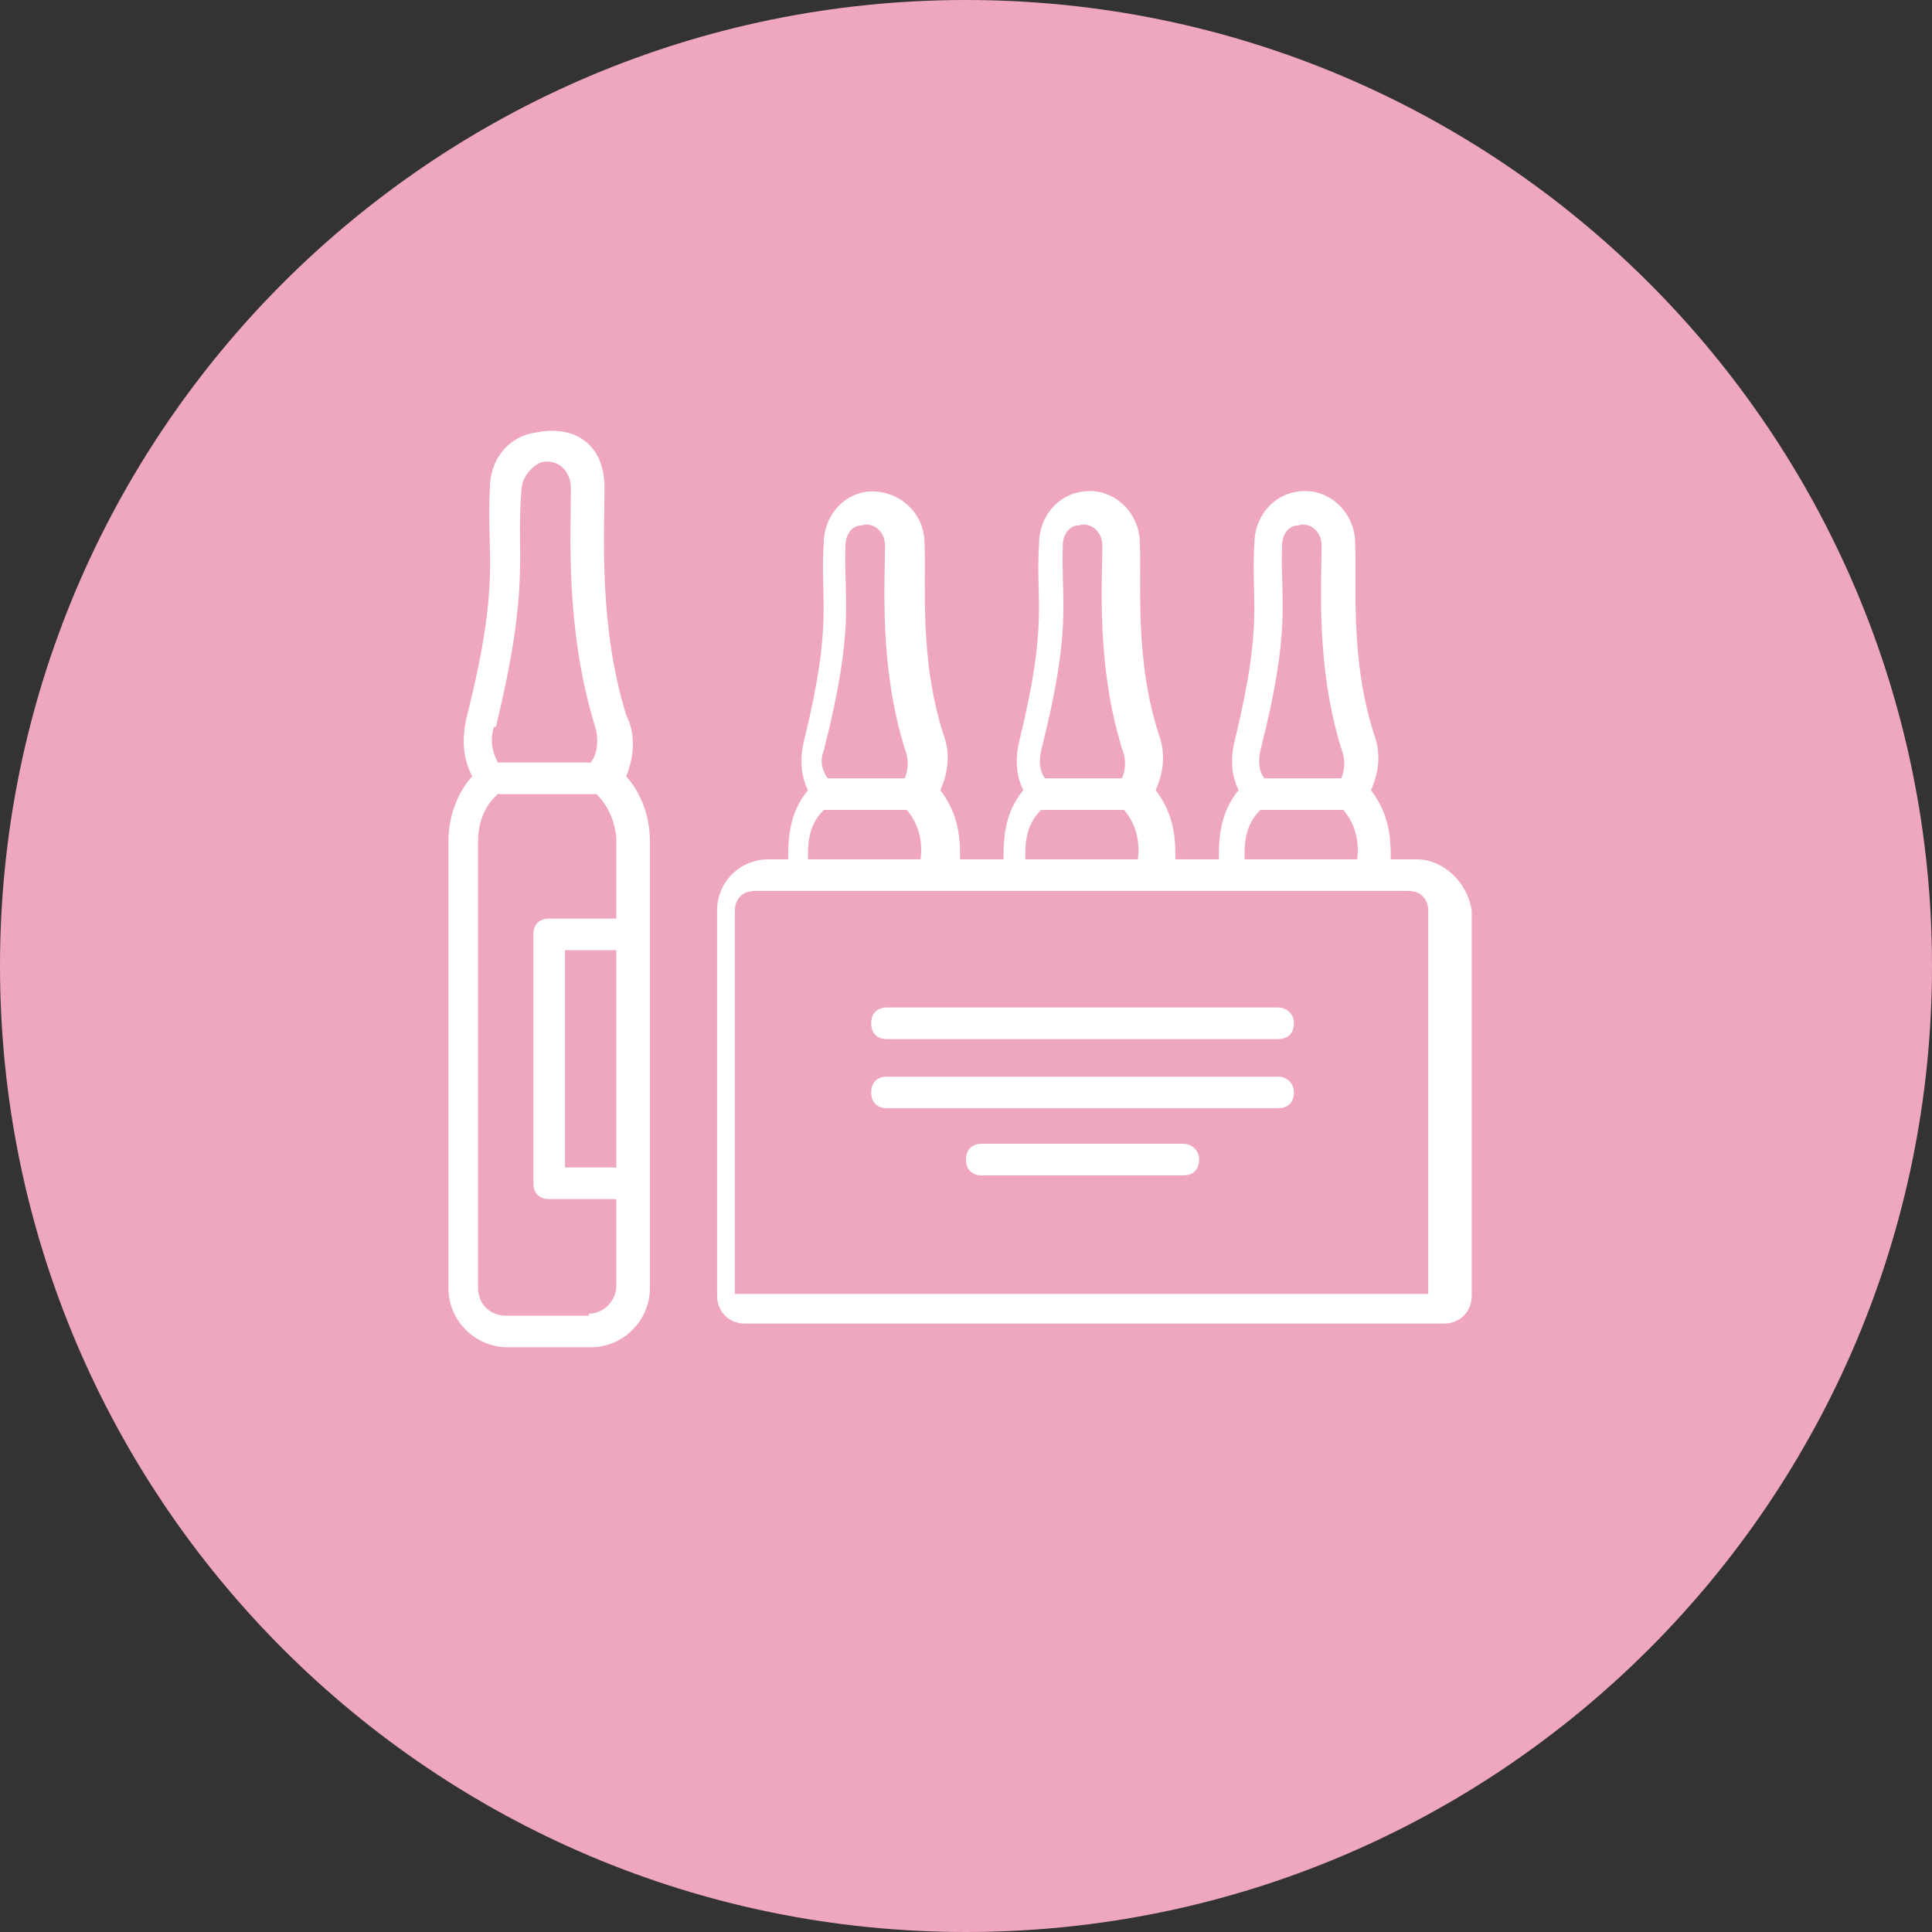
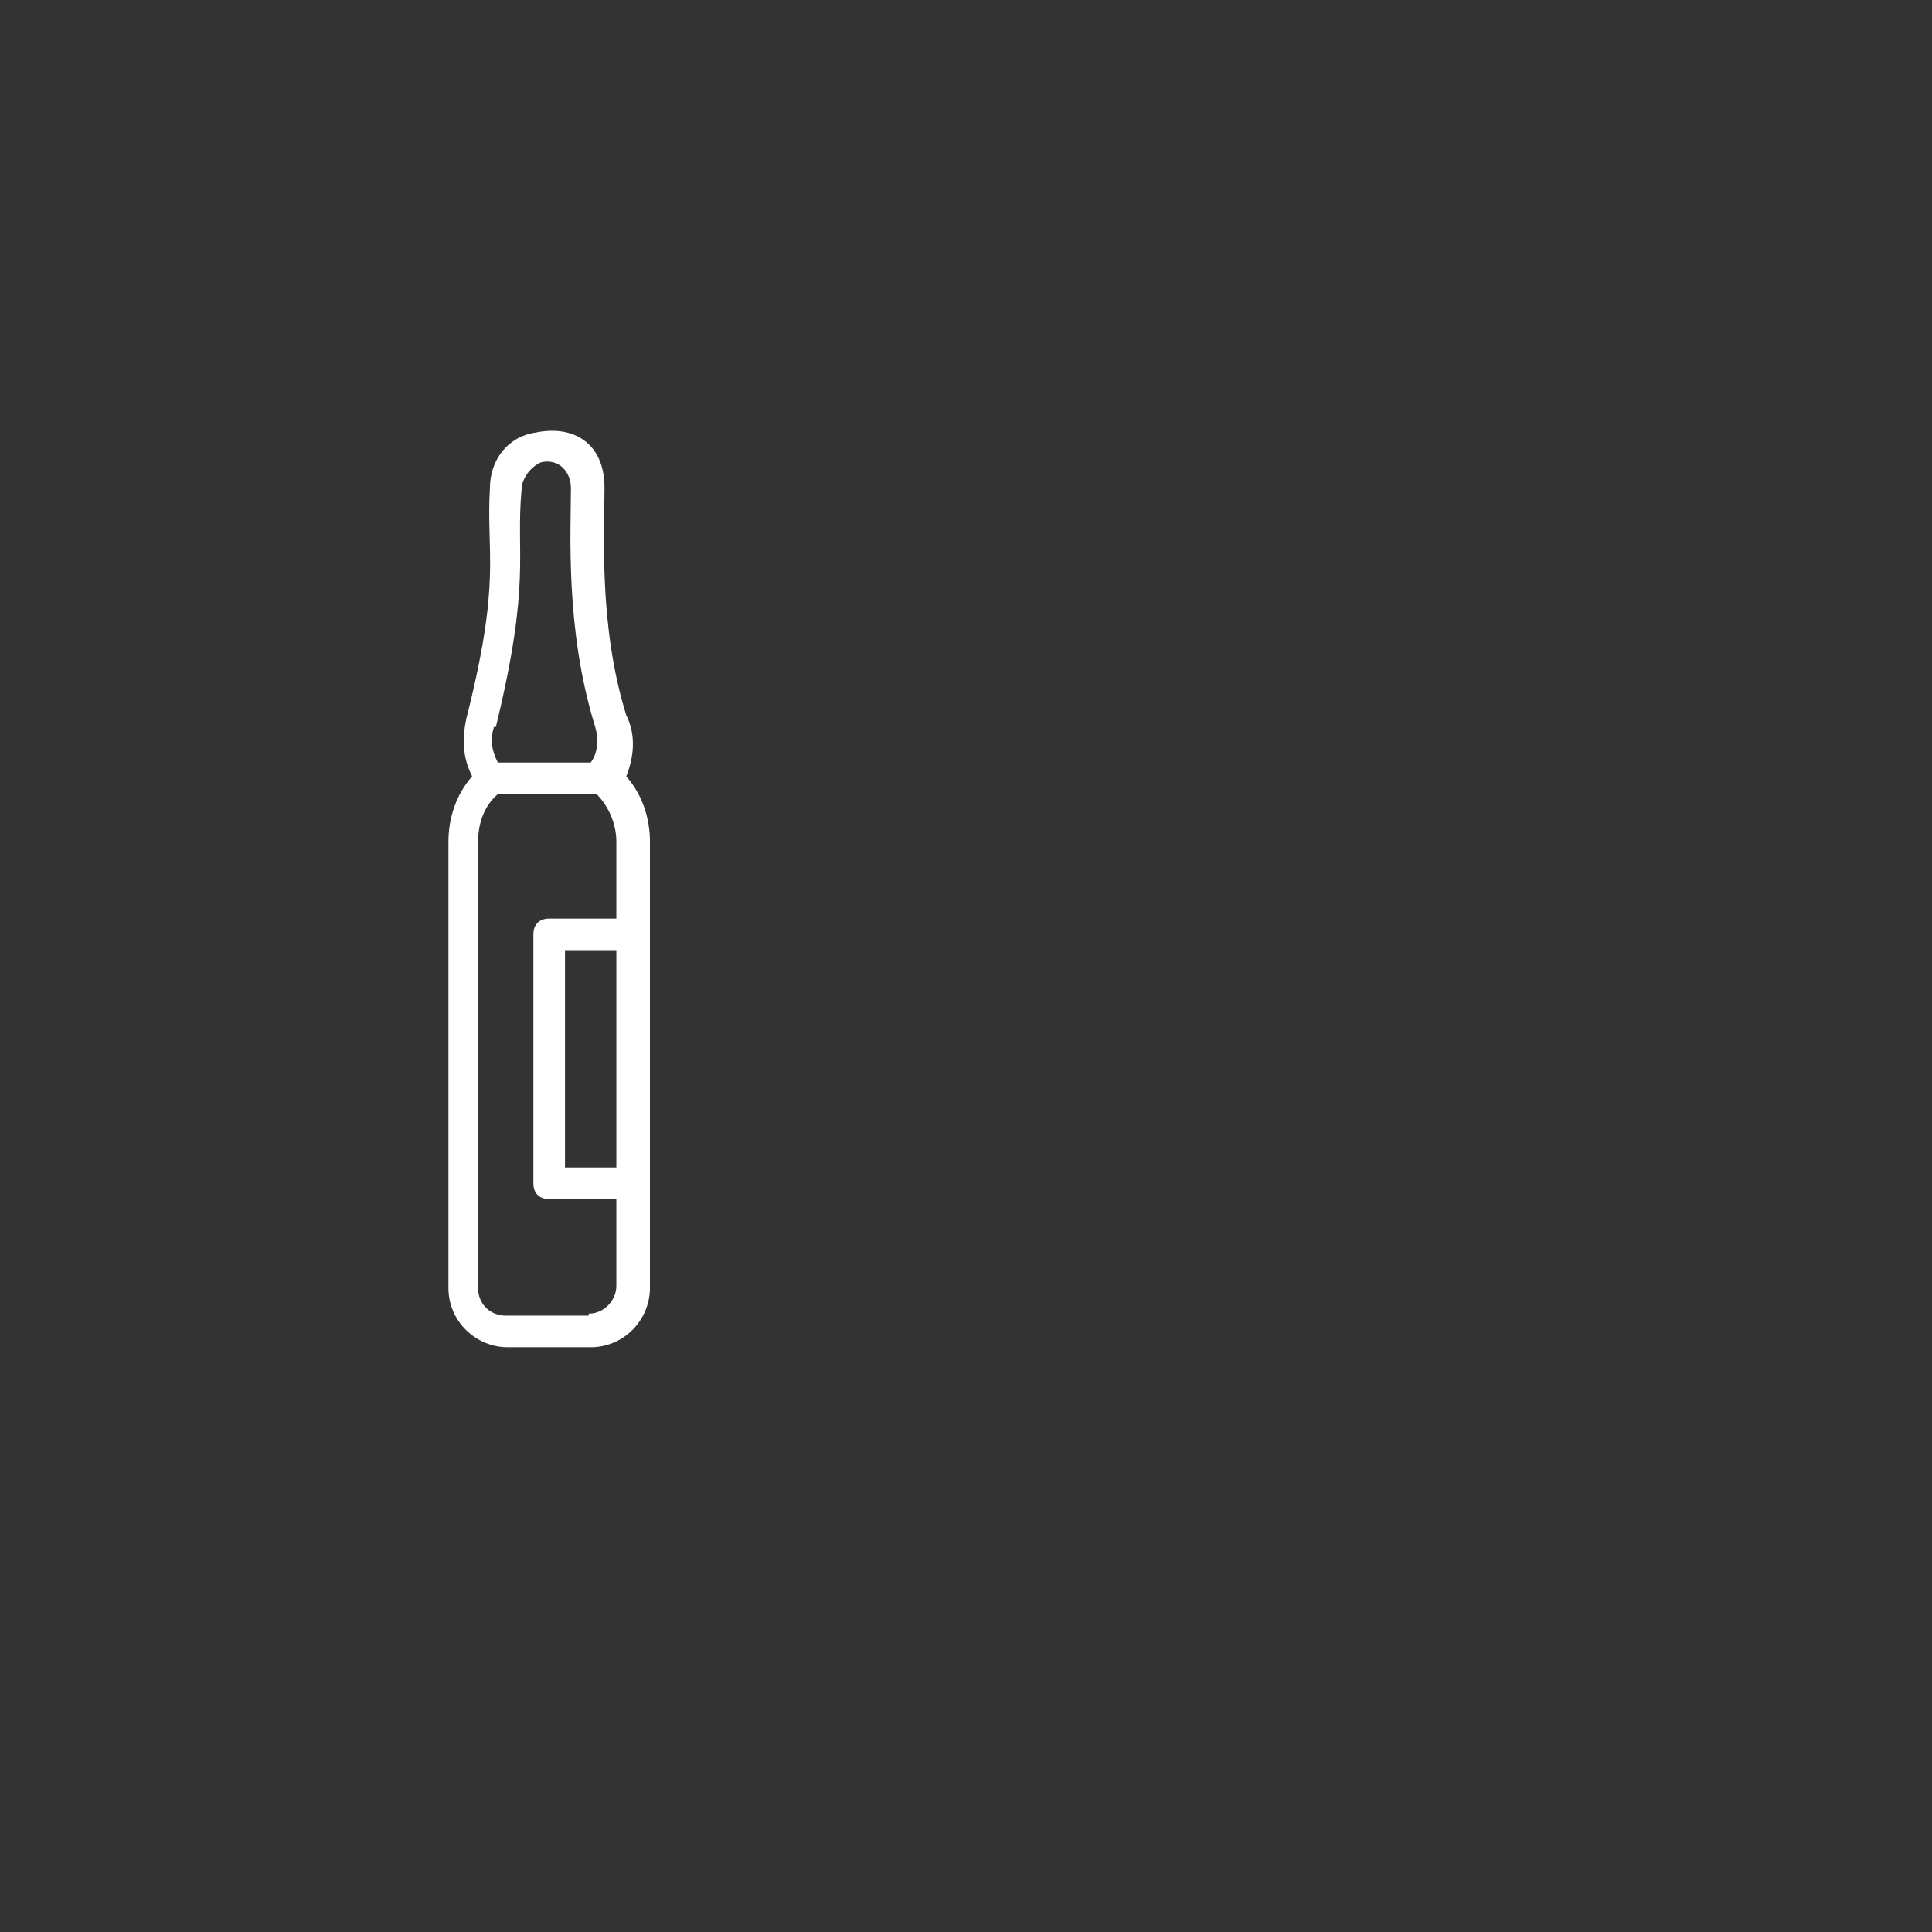
<svg xmlns="http://www.w3.org/2000/svg" id="Layer_1" data-name="Layer 1" width="97px" height="97px" viewBox="0 0 97.8 97.8">
  <rect x="0" y="0" width="97.8" height="97.8" fill="#333333" stroke="none" />
  <defs>
    <style>
      .cls-1 {
        fill: #fff;
      }

      .cls-2 {
        fill: #eea7bf;
        fill-rule: evenodd;
      }
    </style>
  </defs>
-   <path class="cls-2" d="m0,48.9c0,27,21.9,48.9,48.9,48.9s48.9-21.9,48.9-48.9S75.9,0,48.9,0,0,21.9,0,48.9Z" />
  <path class="cls-1" d="m31.7,36.2c-1.4-4.5-1.1-9.2-1.1-11.5s-1.6-3.2-3.5-2.8c-1.4.2-2.3,1.4-2.3,2.8-.2,3.4.6,4.6-1.2,11.7-.2,1-.2,1.9.3,2.9-.8.9-1.2,2.1-1.2,3.3v22.6c0,1.7,1.4,3,3,3h4.2c1.7,0,3-1.4,3-3v-22.6c0-1.2-.4-2.4-1.2-3.3.4-1,.5-2.1,0-3.1h0Zm-6.6.6c1.8-7.4,1-8.7,1.3-12,0-.6.5-1.2,1-1.4.9-.2,1.5.5,1.5,1.3,0,2.2-.3,7.1,1.2,12,.2.6.2,1.4-.2,1.9h-4.7c-.3-.6-.4-1.1-.2-1.8h0Zm4.7,29.8h-4.2c-.8,0-1.4-.6-1.4-1.4v-22.6c0-.9.3-1.8,1-2.4h5c.6.6,1,1.5,1,2.4v3.9h-3.4c-.5,0-.8.3-.8.8v12.6c0,.5.3.8.8.8h3.4v4.4c0,.7-.6,1.4-1.4,1.4h0Zm1.4-7.5h-2.6v-11h2.6v11h0Z" />
-   <path class="cls-1" d="m71.4,43.5h-1c0-.9,0-2.2-1-3.5.4-.9.5-1.8.2-2.7-1.3-3.9-.9-7.9-1-9.8,0-1.6-1.4-2.9-3-2.6-1.2.2-2.1,1.3-2.1,2.6-.2,2.9.5,3.9-1,10-.2.8-.2,1.7.2,2.5-1,1.2-1,2.6-1,3.5h-2.2c0-.9,0-2.2-1-3.5.4-.9.5-1.8.2-2.7-1.3-3.9-.9-7.9-1-9.8,0-1.6-1.4-2.9-3-2.6-1.2.2-2.1,1.3-2.1,2.6-.2,2.9.5,3.9-1,10-.2.8-.2,1.7.2,2.5-1,1.2-1,2.6-1,3.5h-2.2c0-.9,0-2.2-1-3.5.4-.9.5-1.8.2-2.7-1.3-3.9-.9-7.9-1-9.8,0-1.6-1.4-2.8-3-2.6-1.2.2-2.1,1.3-2.1,2.6-.2,2.9.5,3.9-1,10-.2.8-.2,1.7.2,2.5-1,1.2-1,2.6-1,3.5h-1c-1.4,0-2.6,1.1-2.6,2.6v19.5c0,.8.6,1.4,1.4,1.4h35.4c.8,0,1.4-.6,1.4-1.4v-19.5c-.2-1.4-1.4-2.6-2.8-2.6h0Zm-7.6-5.5c1.6-6.3,1-7.5,1.1-10.4,0-.5.3-1,.8-1,.6-.2,1.2.3,1.2,1,0,2-.3,6.1,1,10.3.2.5.2,1,0,1.5h-3.9c-.3-.4-.3-.9-.2-1.4h0Zm0,3h4.2c.7.8.8,1.8.7,2.5h-5.7c0-.8,0-1.7.8-2.5h0Zm-11.1-3c1.6-6.3,1-7.5,1.1-10.4,0-.5.3-1,.8-1,.6-.2,1.2.3,1.2,1,0,2-.3,6.1,1,10.3.2.5.2,1,0,1.5h-3.9c-.3-.4-.3-.9-.2-1.4h0Zm0,3h4.2c.7.8.8,1.8.7,2.5h-5.7c0-.8,0-1.7.8-2.5h0Zm-11-3c1.6-6.3,1-7.5,1.1-10.4,0-.5.3-1,.8-1,.6-.2,1.2.3,1.2,1,0,2-.3,6.1,1,10.3.2.5.2,1,0,1.5h-3.9c-.3-.4-.4-.9-.2-1.4h0Zm0,3h4.2c.7.8.8,1.8.7,2.5h-5.7c0-.8,0-1.7.8-2.5h0Zm30.7,24.5h-35.2v-19.4c0-.6.4-1,1-1h33.1c.6,0,1,.4,1,1v19.4h0Z" />
-   <path class="cls-1" d="m64.7,51h-19.8c-.5,0-.8.3-.8.8s.3.8.8.8h19.8c.5,0,.8-.3.8-.8s-.4-.8-.8-.8h0Z" />
-   <path class="cls-1" d="m64.7,54.5h-19.8c-.5,0-.8.3-.8.8s.3.8.8.8h19.8c.5,0,.8-.3.8-.8s-.4-.8-.8-.8h0Z" />
-   <path class="cls-1" d="m59.9,57.9h-10.2c-.5,0-.8.3-.8.8s.3.8.8.8h10.2c.5,0,.8-.3.8-.8s-.4-.8-.8-.8h0Z" />
</svg>